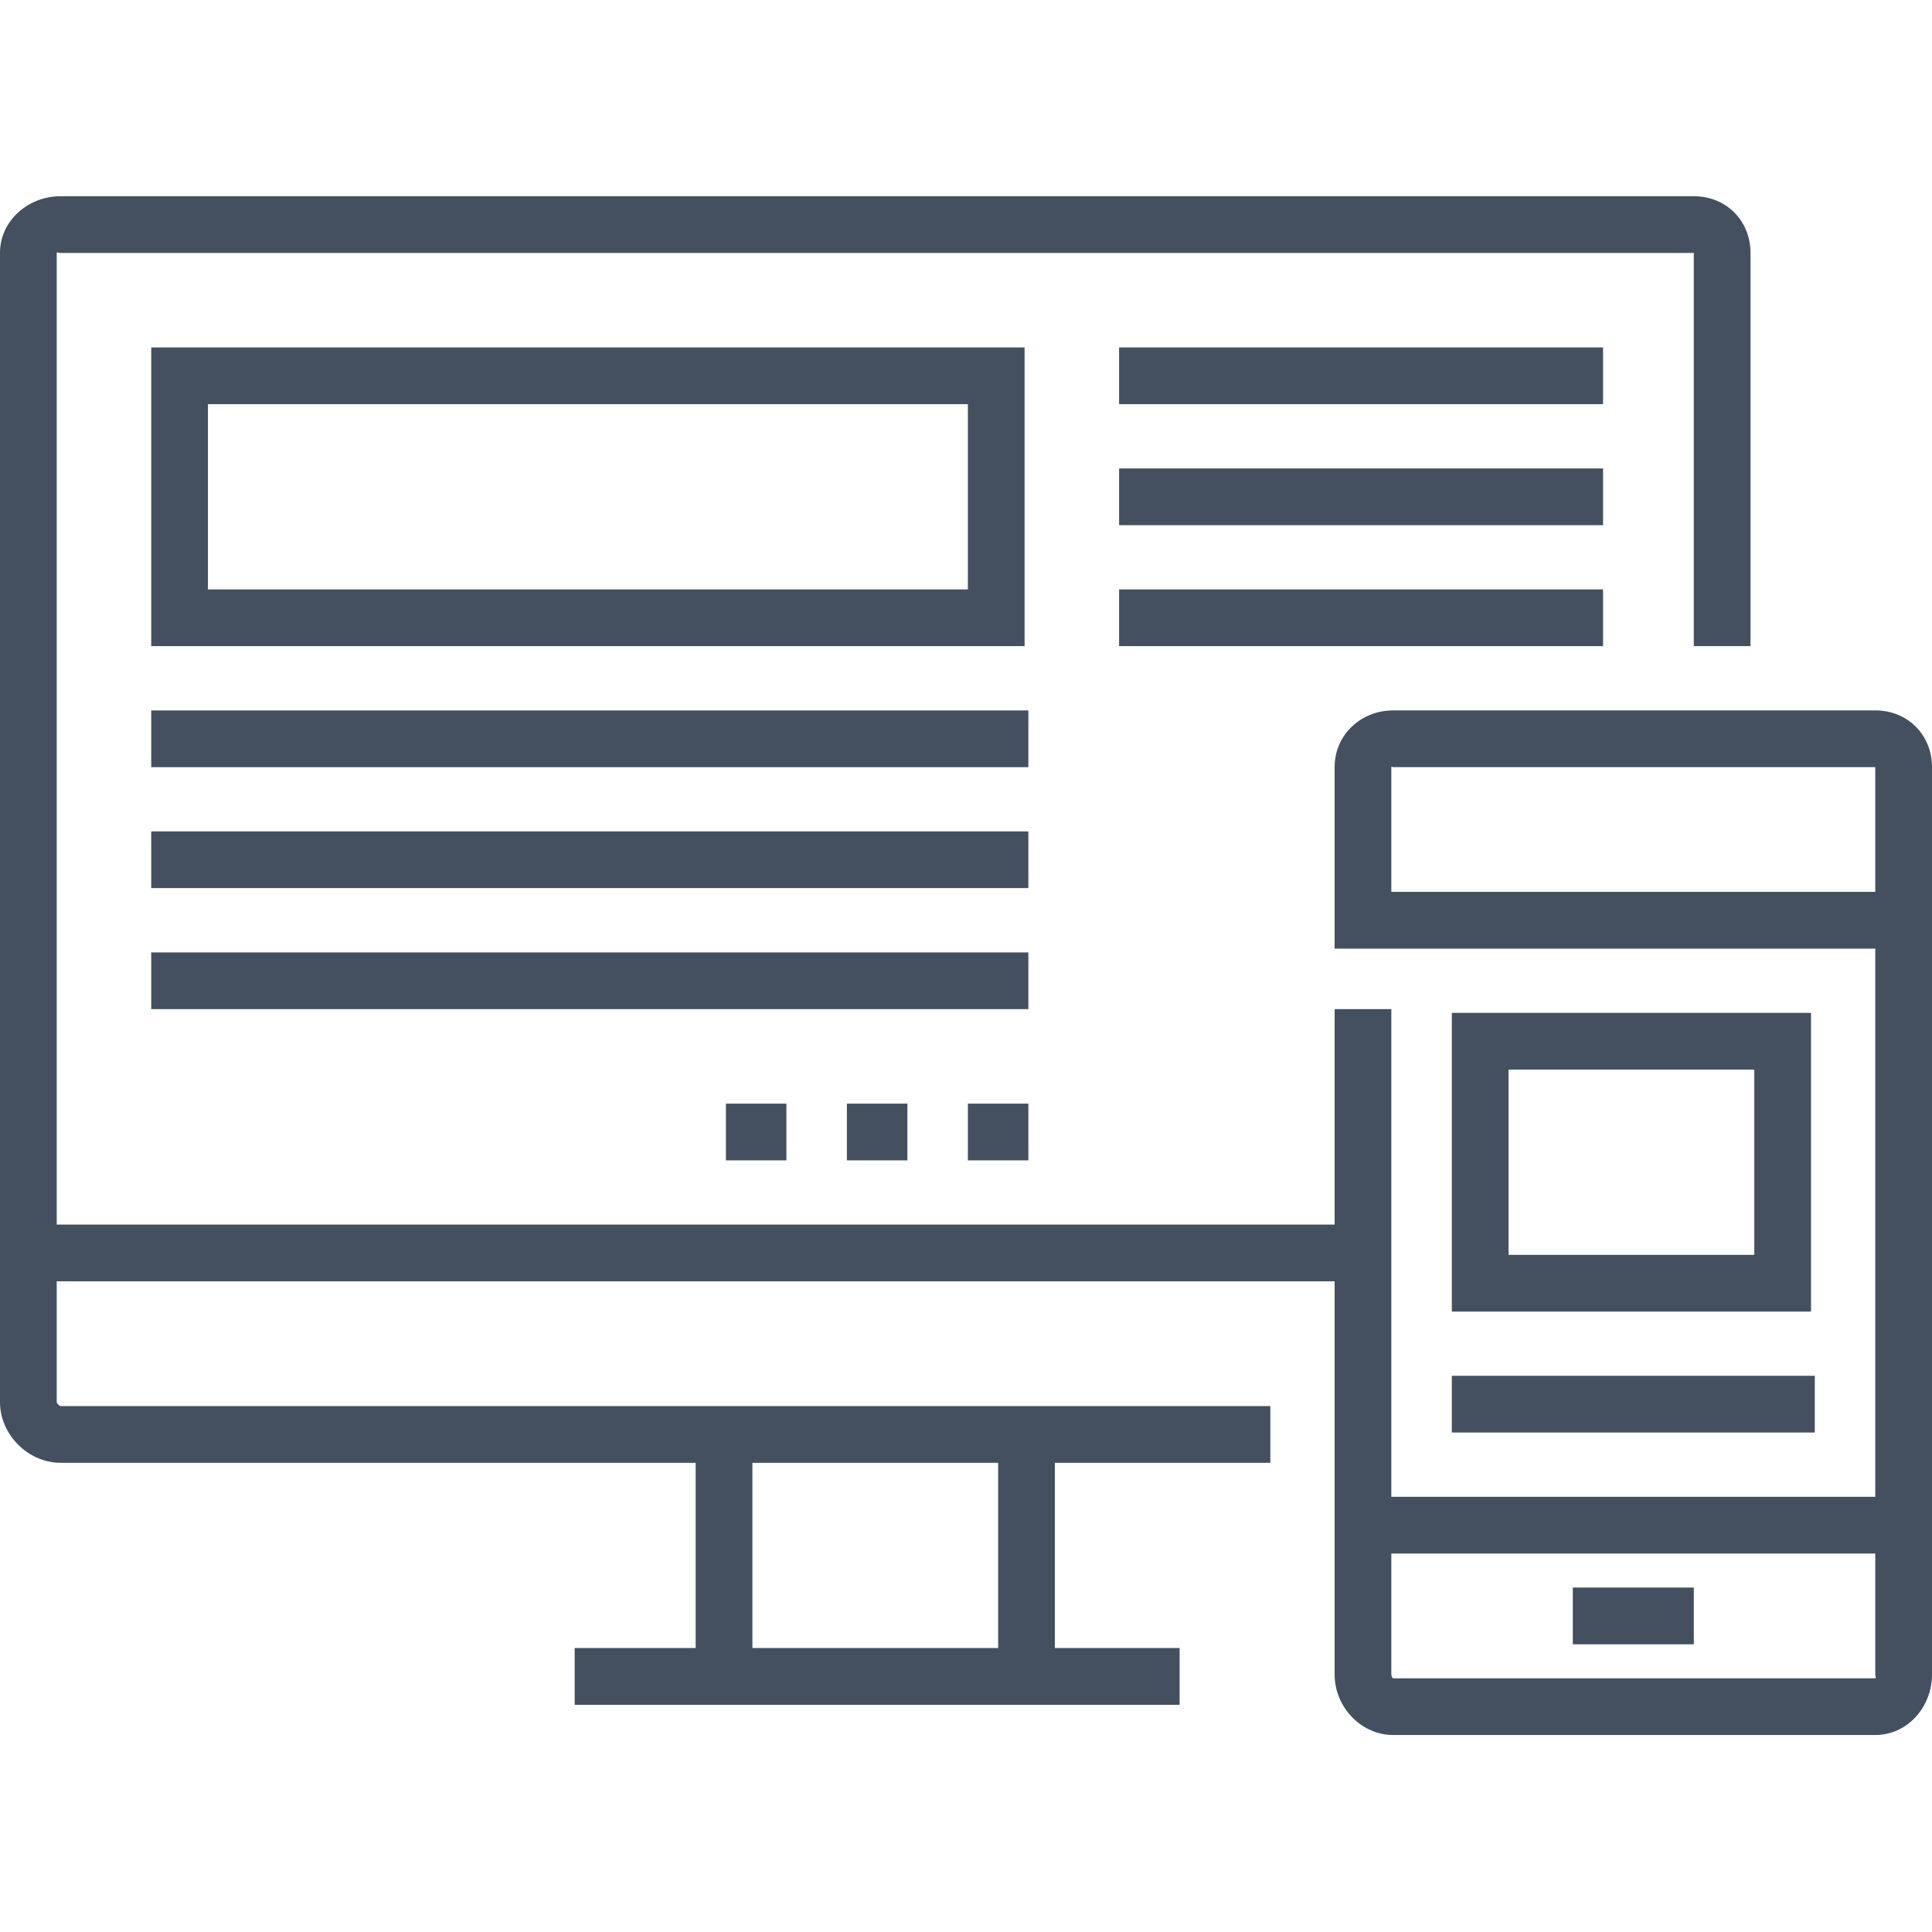
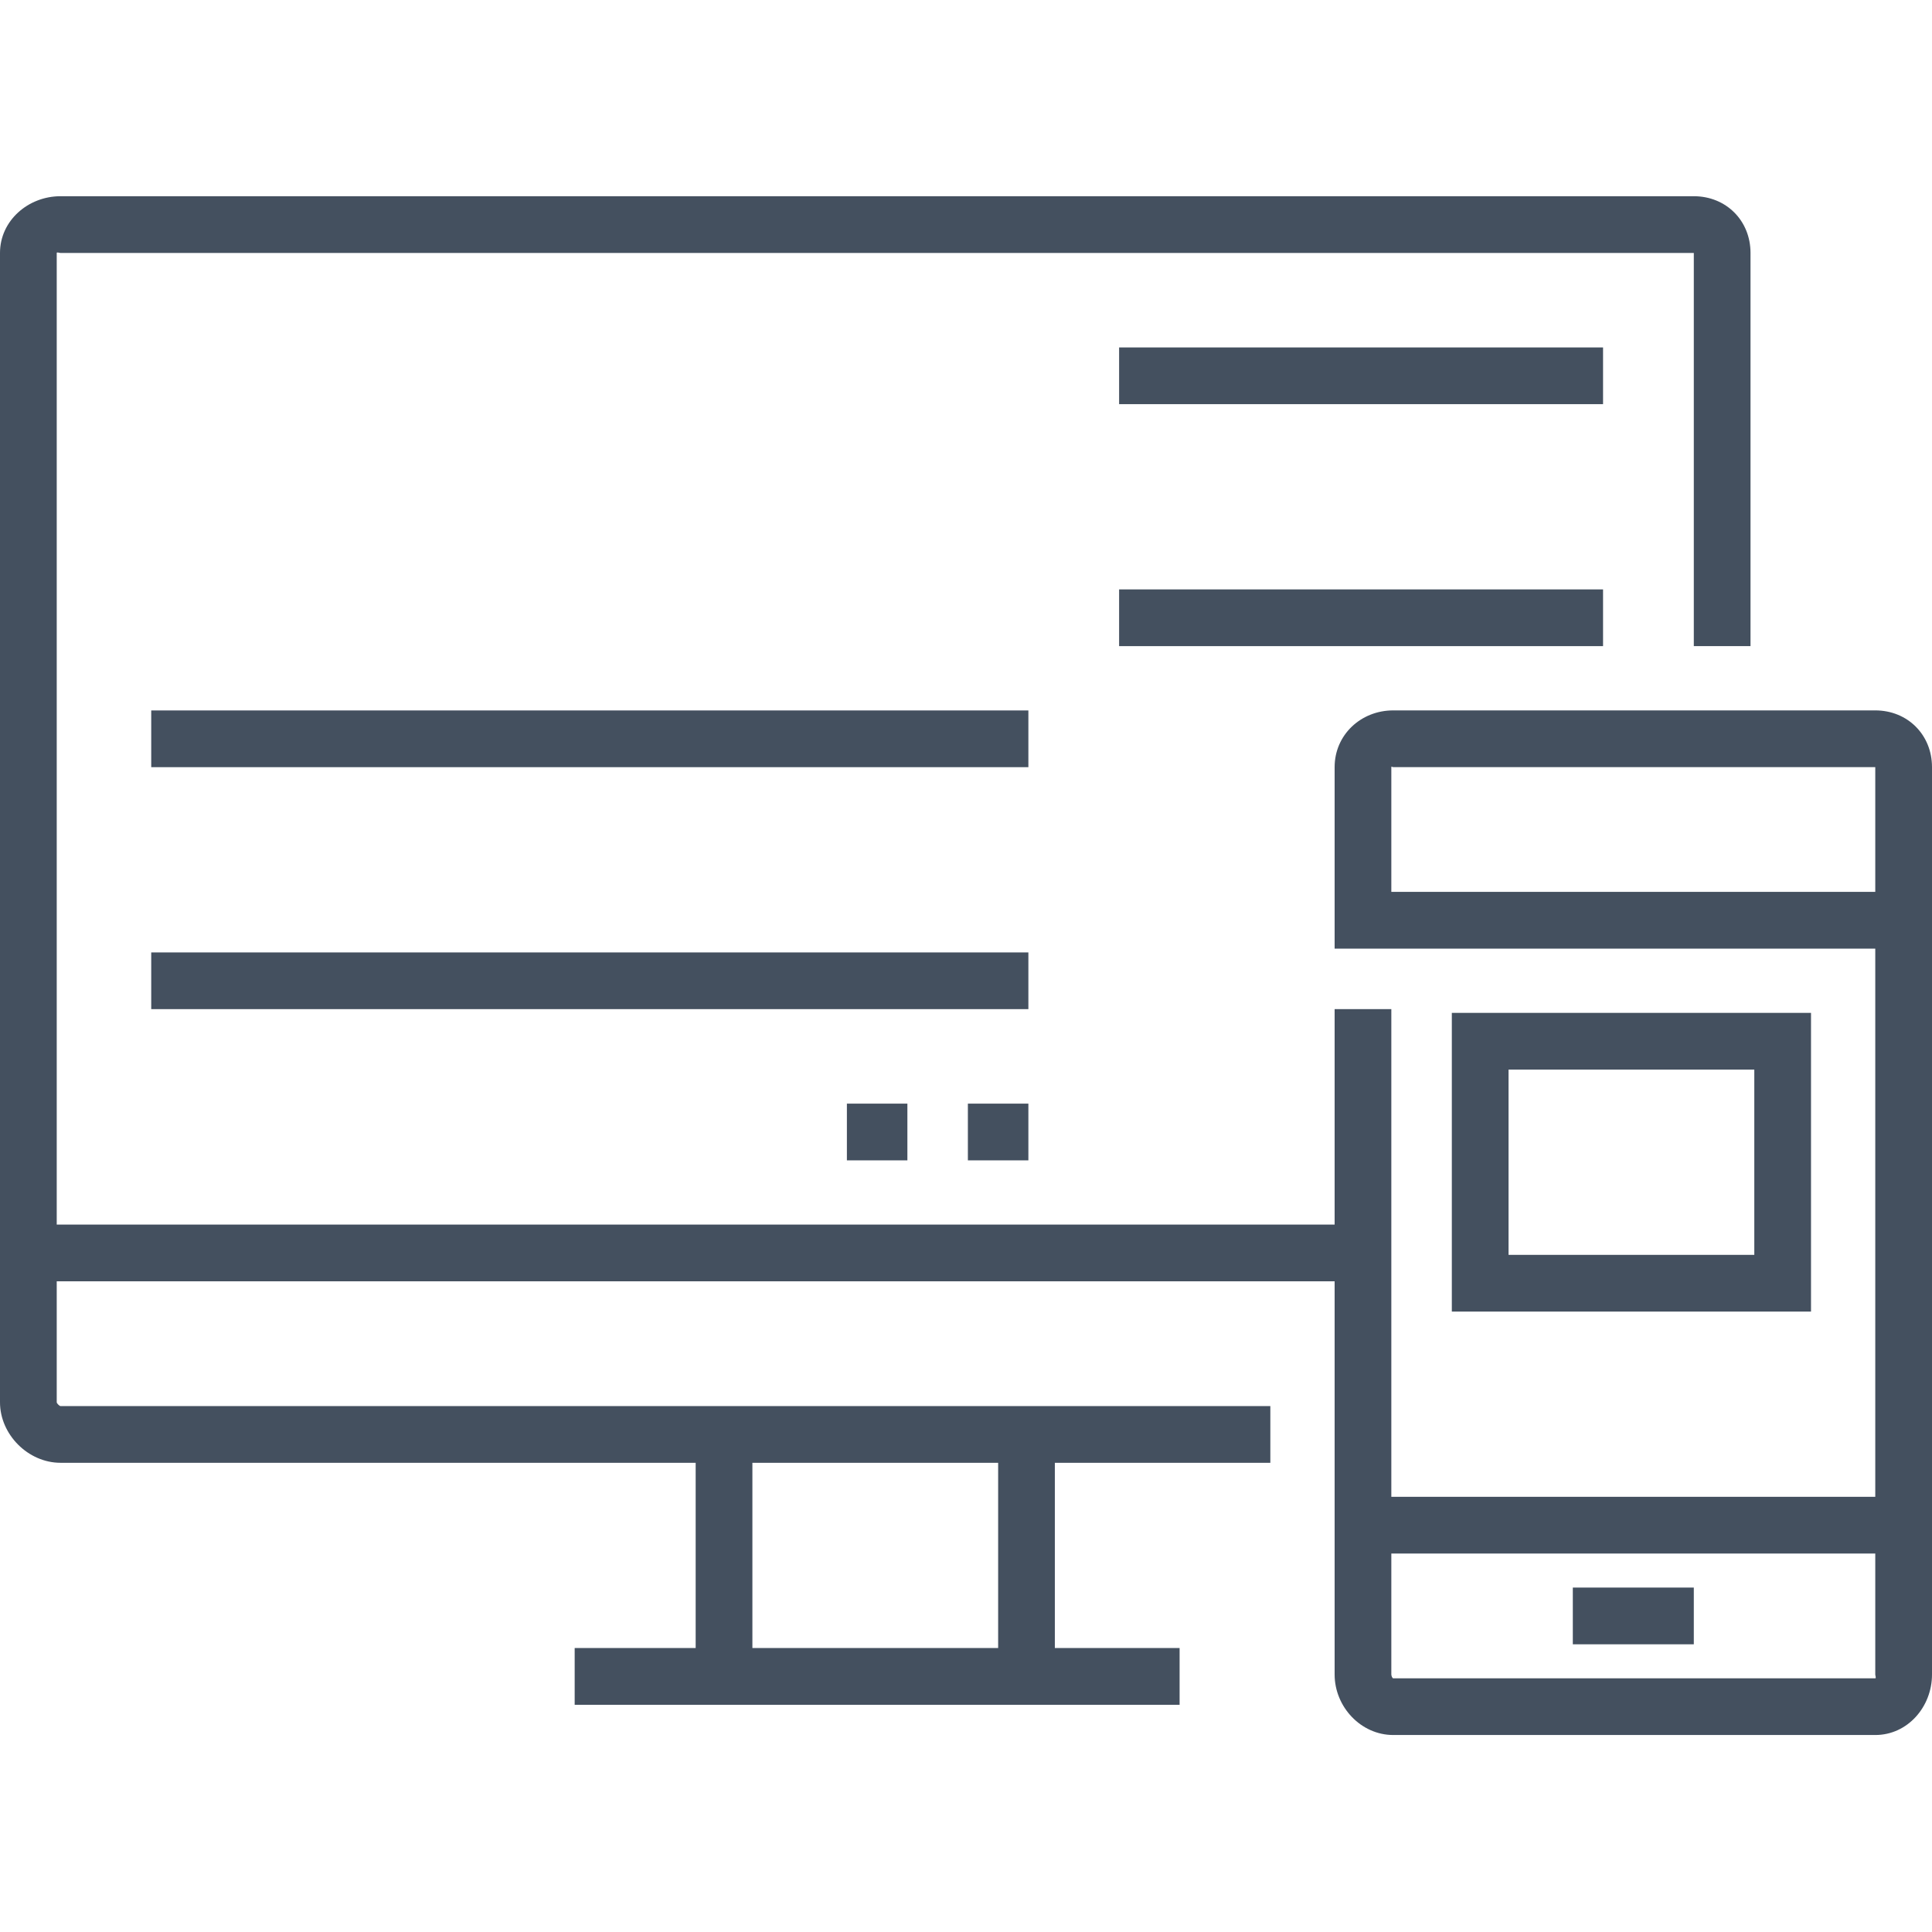
<svg xmlns="http://www.w3.org/2000/svg" width="80" height="80" viewBox="0 0 80 80" fill="none">
  <g clip-path="url(#clip0_1191_7542)">
-     <path d="M30.059 45.699H32.563V48.048H30.059V45.699Z" fill="#44505F" />
    <path d="M35.068 45.699H37.573V48.048H35.068V45.699Z" fill="#44505F" />
    <path d="M40.078 45.699H42.583V48.048H40.078V45.699Z" fill="#44505F" />
-     <path d="M6.262 14.387V26.755H42.426V14.387H6.262ZM40.078 24.406H8.61V16.735H40.078V24.406Z" fill="#44505F" />
    <path d="M6.262 29.418H42.583V31.767H6.262V29.418Z" fill="#44505F" />
-     <path d="M6.262 34.426H42.583V36.774H6.262V34.426Z" fill="#44505F" />
    <path d="M6.262 39.438H42.583V41.786H6.262V39.438Z" fill="#44505F" />
    <path d="M46.34 14.387H66.379V16.735H46.34V14.387Z" fill="#44505F" />
-     <path d="M46.34 19.398H66.379V21.747H46.34V19.398Z" fill="#44505F" />
    <path d="M46.34 24.406H66.379V26.755H46.34V24.406Z" fill="#44505F" />
    <path d="M65.127 65.738H70.137V68.087H65.127V65.738Z" fill="#44505F" />
-     <path d="M60.117 56.969H75.147V59.317H60.117V56.969Z" fill="#44505F" />
    <path d="M77.651 29.416H57.691C56.352 29.416 55.264 30.427 55.264 31.765V39.28H77.651V61.98H57.612V41.785H55.264V50.708H2.349V10.474C2.349 10.43 2.462 10.474 2.505 10.474H70.137C70.18 10.474 70.137 10.43 70.137 10.474V26.755H72.485V10.474C72.485 9.135 71.475 8.125 70.137 8.125H2.505C1.167 8.125 0 9.135 0 10.474V58.066C0 59.404 1.167 60.571 2.505 60.571H28.806V68.242H23.796V70.591H48.845V68.242H43.679V60.571H52.602V58.223H2.505C2.462 58.223 2.349 58.109 2.349 58.066V53.057H55.264V69.338C55.264 70.676 56.352 71.843 57.691 71.843H77.651C78.99 71.843 80 70.676 80 69.338V31.765C80 30.427 78.99 29.416 77.651 29.416ZM41.331 68.242H31.155V60.571H41.331V68.242ZM57.612 36.931V31.765C57.612 31.722 57.648 31.765 57.691 31.765H77.651C77.695 31.765 77.651 31.722 77.651 31.765V36.931H57.612ZM77.651 69.495H57.691C57.648 69.495 57.612 69.381 57.612 69.338V64.329H77.651V69.338C77.651 69.381 77.695 69.495 77.651 69.495Z" fill="#44505F" />
    <path d="M60.117 41.941V54.31H74.99V41.941H60.117ZM72.642 51.961H62.466V44.29H72.642V51.961Z" fill="#44505F" />
  </g>
  <defs>
    <clipPath id="clip0_1191_7542">
      <rect width="80" height="80" fill="white" />
    </clipPath>
  </defs>
</svg>